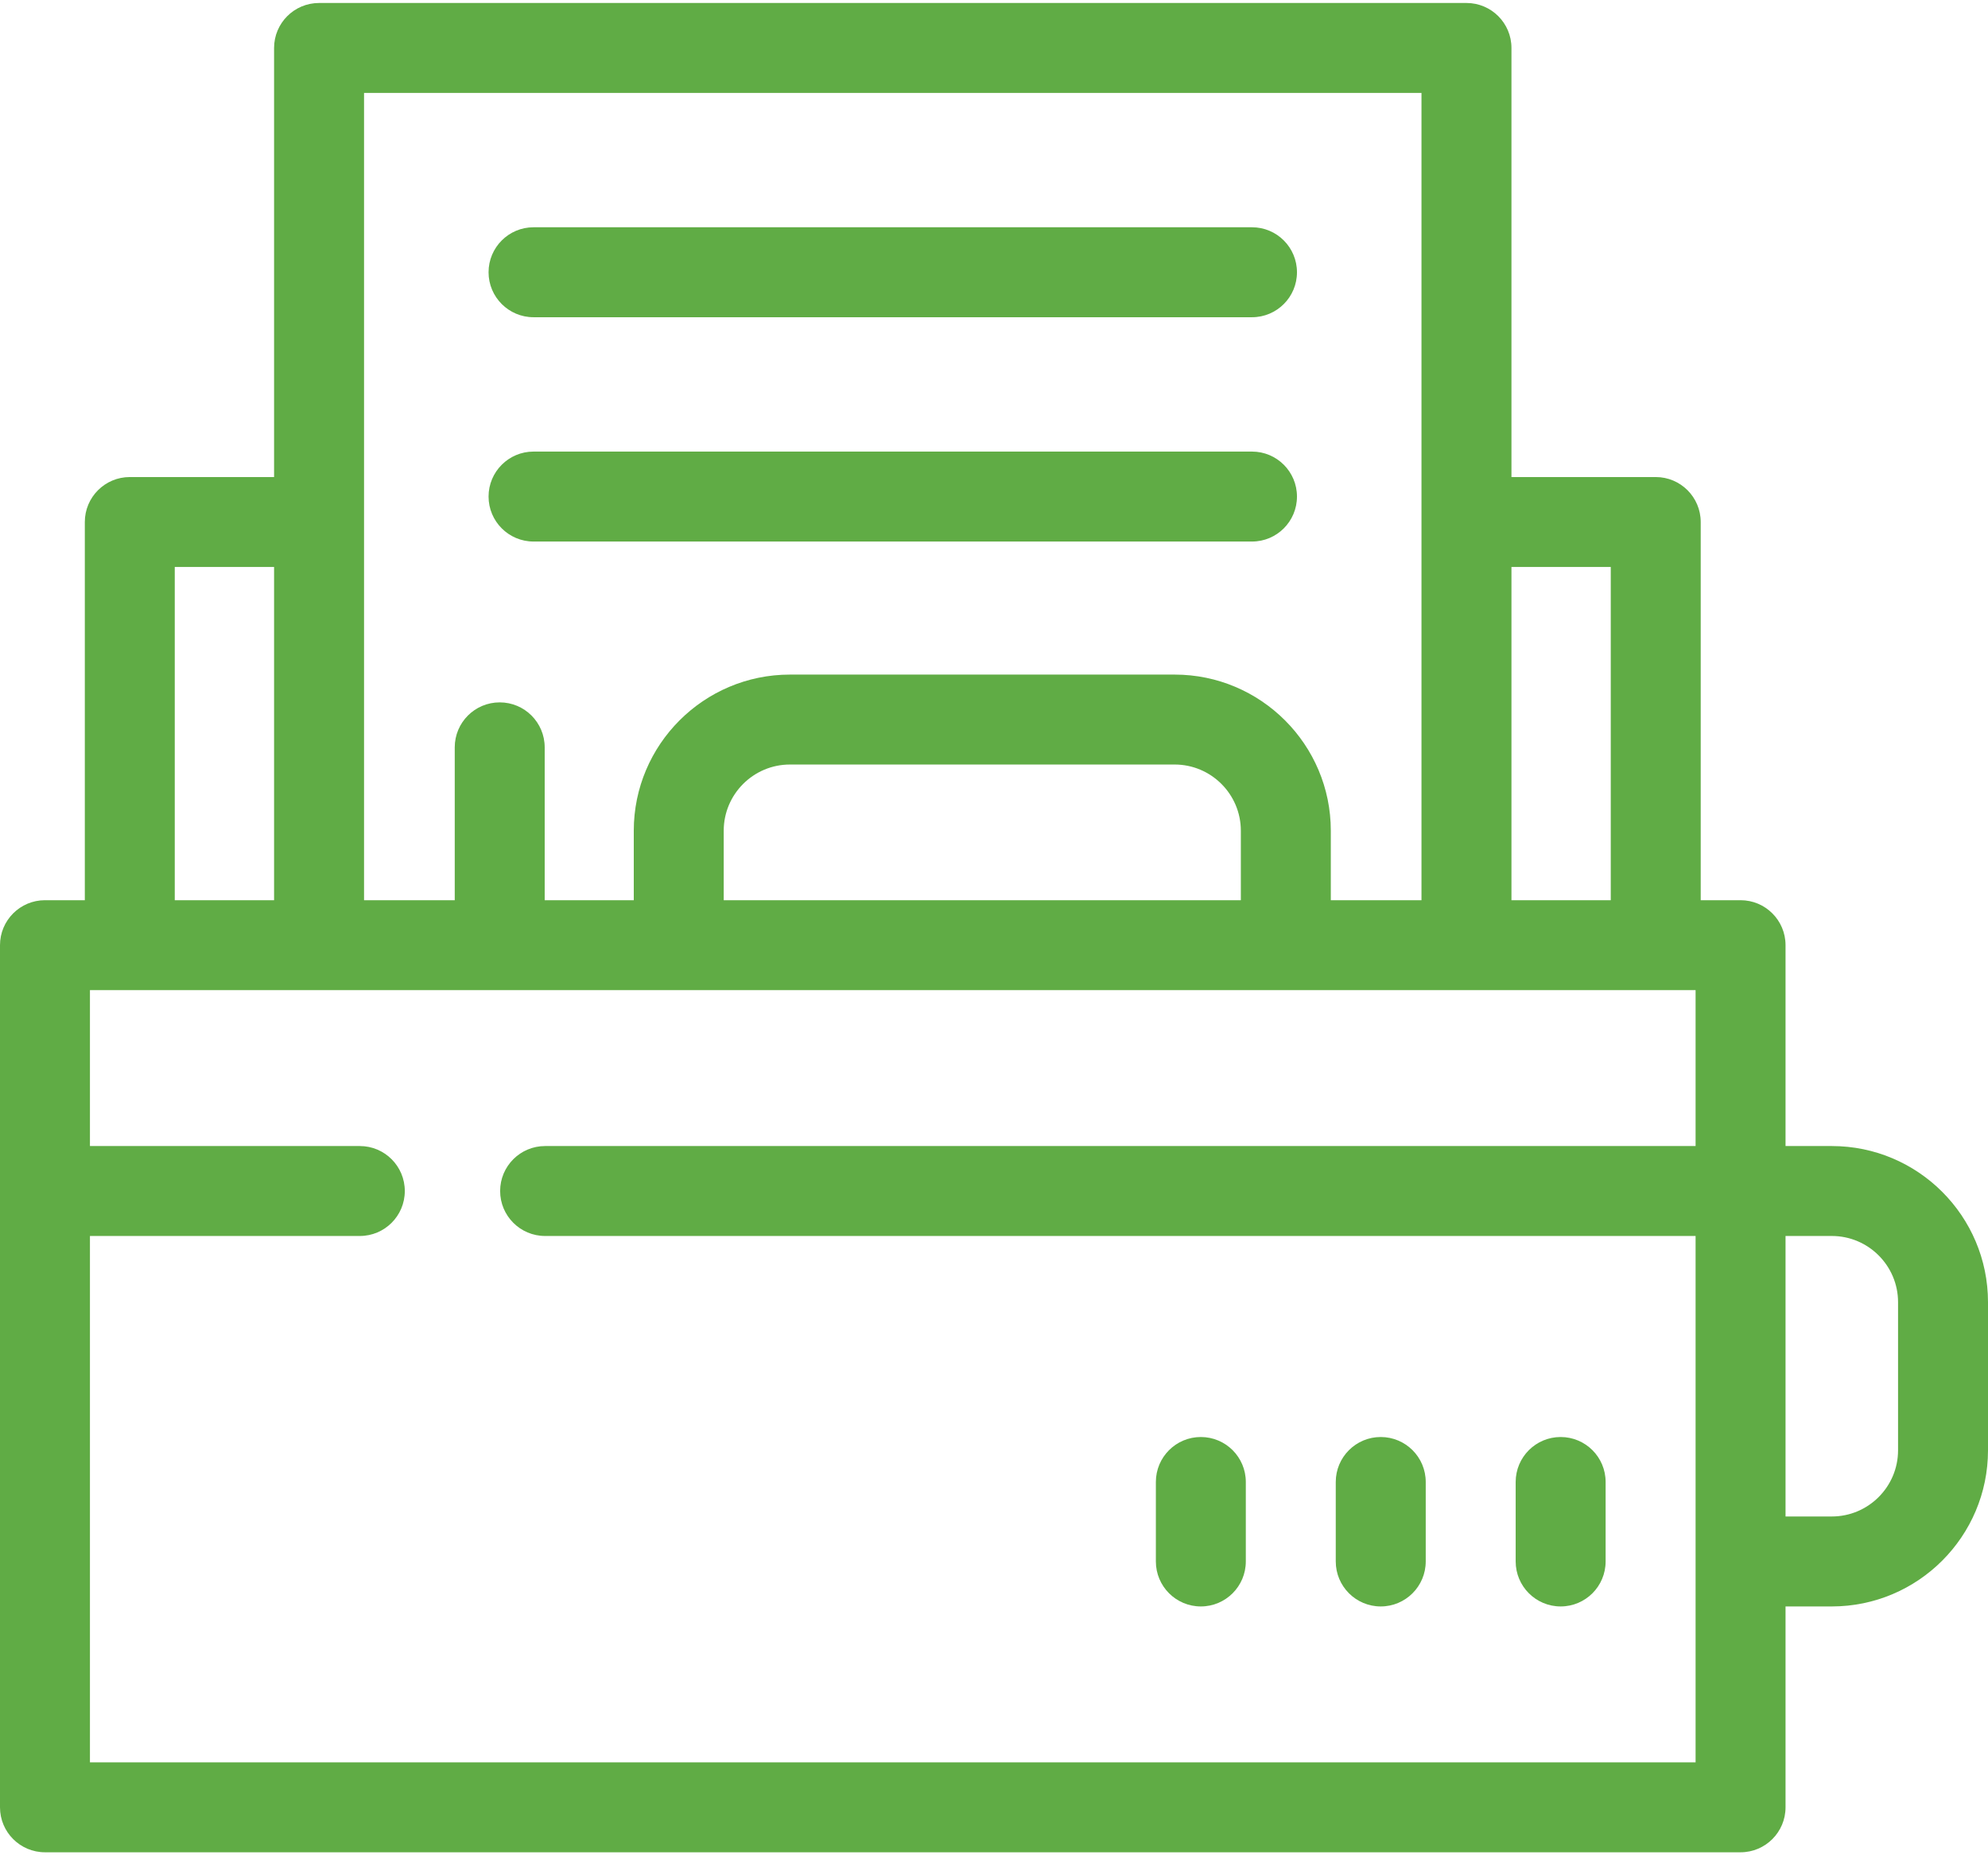
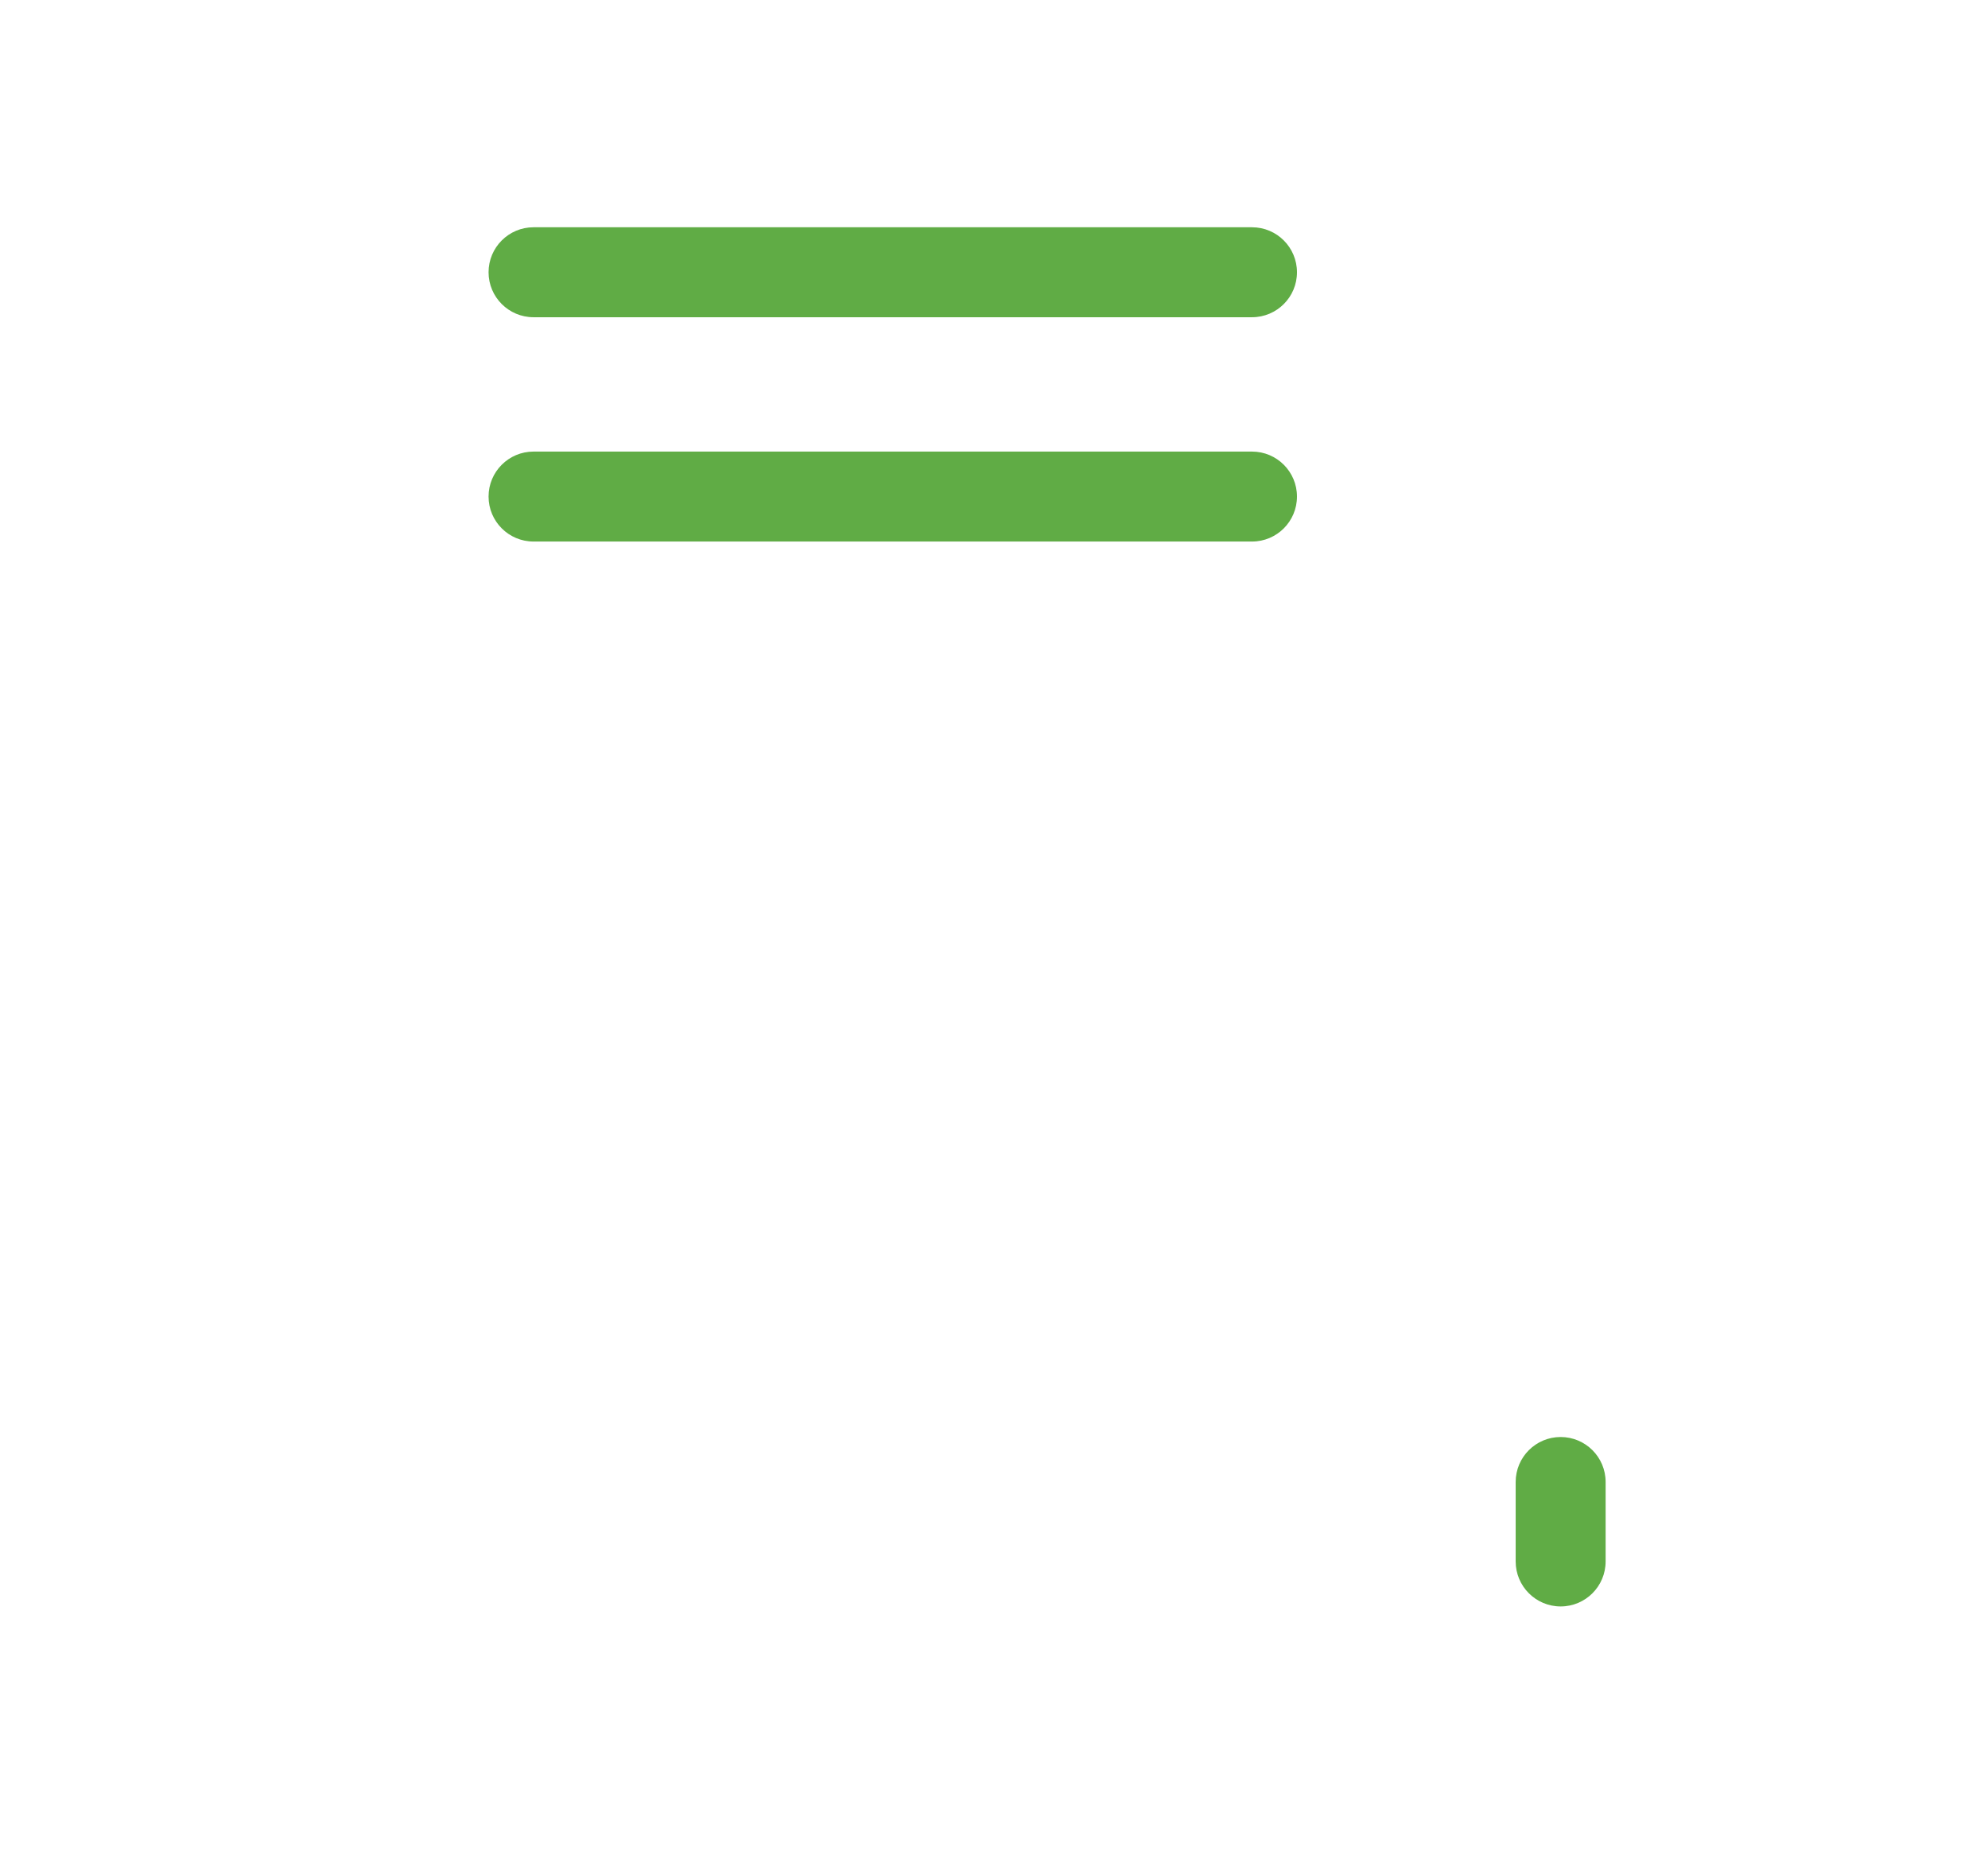
<svg xmlns="http://www.w3.org/2000/svg" width="90" height="84" viewBox="0 0 90 84" fill="none">
-   <path d="M82.93 51.889H80.834V42.794C80.834 41.669 79.922 40.758 78.798 40.758H76.994V23.635C76.994 22.511 76.082 21.599 74.958 21.599H68.426V2.171C68.426 1.046 67.514 0.135 66.39 0.135H14.445C13.32 0.135 12.408 1.046 12.408 2.171V21.599H5.876C4.752 21.599 3.84 22.511 3.84 23.635V40.758H2.036C0.912 40.758 0 41.669 0 42.794V81.829C0 82.953 0.912 83.865 2.036 83.865H78.798C79.922 83.865 80.834 82.953 80.834 81.829V72.734H82.93C86.829 72.734 90 69.562 90 65.664V58.959C90 55.06 86.829 51.889 82.93 51.889ZM72.922 25.671V40.758H68.426V25.671H72.922ZM16.481 4.207H64.353V40.758H60.248V37.612C60.248 33.714 57.076 30.543 53.178 30.543H35.762C31.863 30.543 28.692 33.714 28.692 37.612V40.758H24.659V33.837C24.659 32.712 23.747 31.801 22.623 31.801C21.498 31.801 20.587 32.712 20.587 33.837V40.758H16.481V4.207ZM32.764 40.758V37.612C32.764 35.96 34.109 34.615 35.762 34.615H53.178C54.831 34.615 56.175 35.96 56.175 37.612V40.758H32.764ZM7.912 25.671H12.408V40.758H7.912V25.671ZM76.762 79.793H4.072V55.961H16.289C17.414 55.961 18.326 55.05 18.326 53.925C18.326 52.801 17.414 51.889 16.289 51.889H4.072V44.83H14.445H66.389H76.762V51.889H24.678C23.554 51.889 22.642 52.801 22.642 53.925C22.642 55.05 23.554 55.961 24.678 55.961H76.762V79.793ZM85.928 65.664C85.928 67.317 84.583 68.661 82.93 68.661H80.834V55.961H82.93C84.583 55.961 85.928 57.306 85.928 58.958V65.664Z" fill="#60AC45" />
  <path d="M24.154 14.363H56.68C57.805 14.363 58.716 13.451 58.716 12.327C58.716 11.202 57.805 10.29 56.68 10.29H24.154C23.03 10.29 22.118 11.202 22.118 12.327C22.118 13.451 23.03 14.363 24.154 14.363Z" fill="#60AC45" />
  <path d="M24.154 24.519H56.68C57.805 24.519 58.716 23.607 58.716 22.482C58.716 21.358 57.805 20.446 56.68 20.446H24.154C23.03 20.446 22.118 21.358 22.118 22.482C22.118 23.607 23.03 24.519 24.154 24.519Z" fill="#60AC45" />
-   <path d="M54.364 65.063C53.239 65.063 52.328 65.974 52.328 67.099V70.697C52.328 71.822 53.239 72.734 54.364 72.734C55.488 72.734 56.4 71.822 56.4 70.697V67.099C56.4 65.974 55.488 65.063 54.364 65.063Z" fill="#60AC45" />
-   <path d="M62.508 65.063C61.384 65.063 60.472 65.974 60.472 67.099V70.697C60.472 71.822 61.384 72.734 62.508 72.734C63.633 72.734 64.545 71.822 64.545 70.697V67.099C64.545 65.974 63.633 65.063 62.508 65.063Z" fill="#60AC45" />
  <path d="M70.653 65.063C69.529 65.063 68.617 65.974 68.617 67.099V70.697C68.617 71.822 69.529 72.734 70.653 72.734C71.778 72.734 72.689 71.822 72.689 70.697V67.099C72.689 65.974 71.778 65.063 70.653 65.063Z" fill="#60AC45" />
</svg>